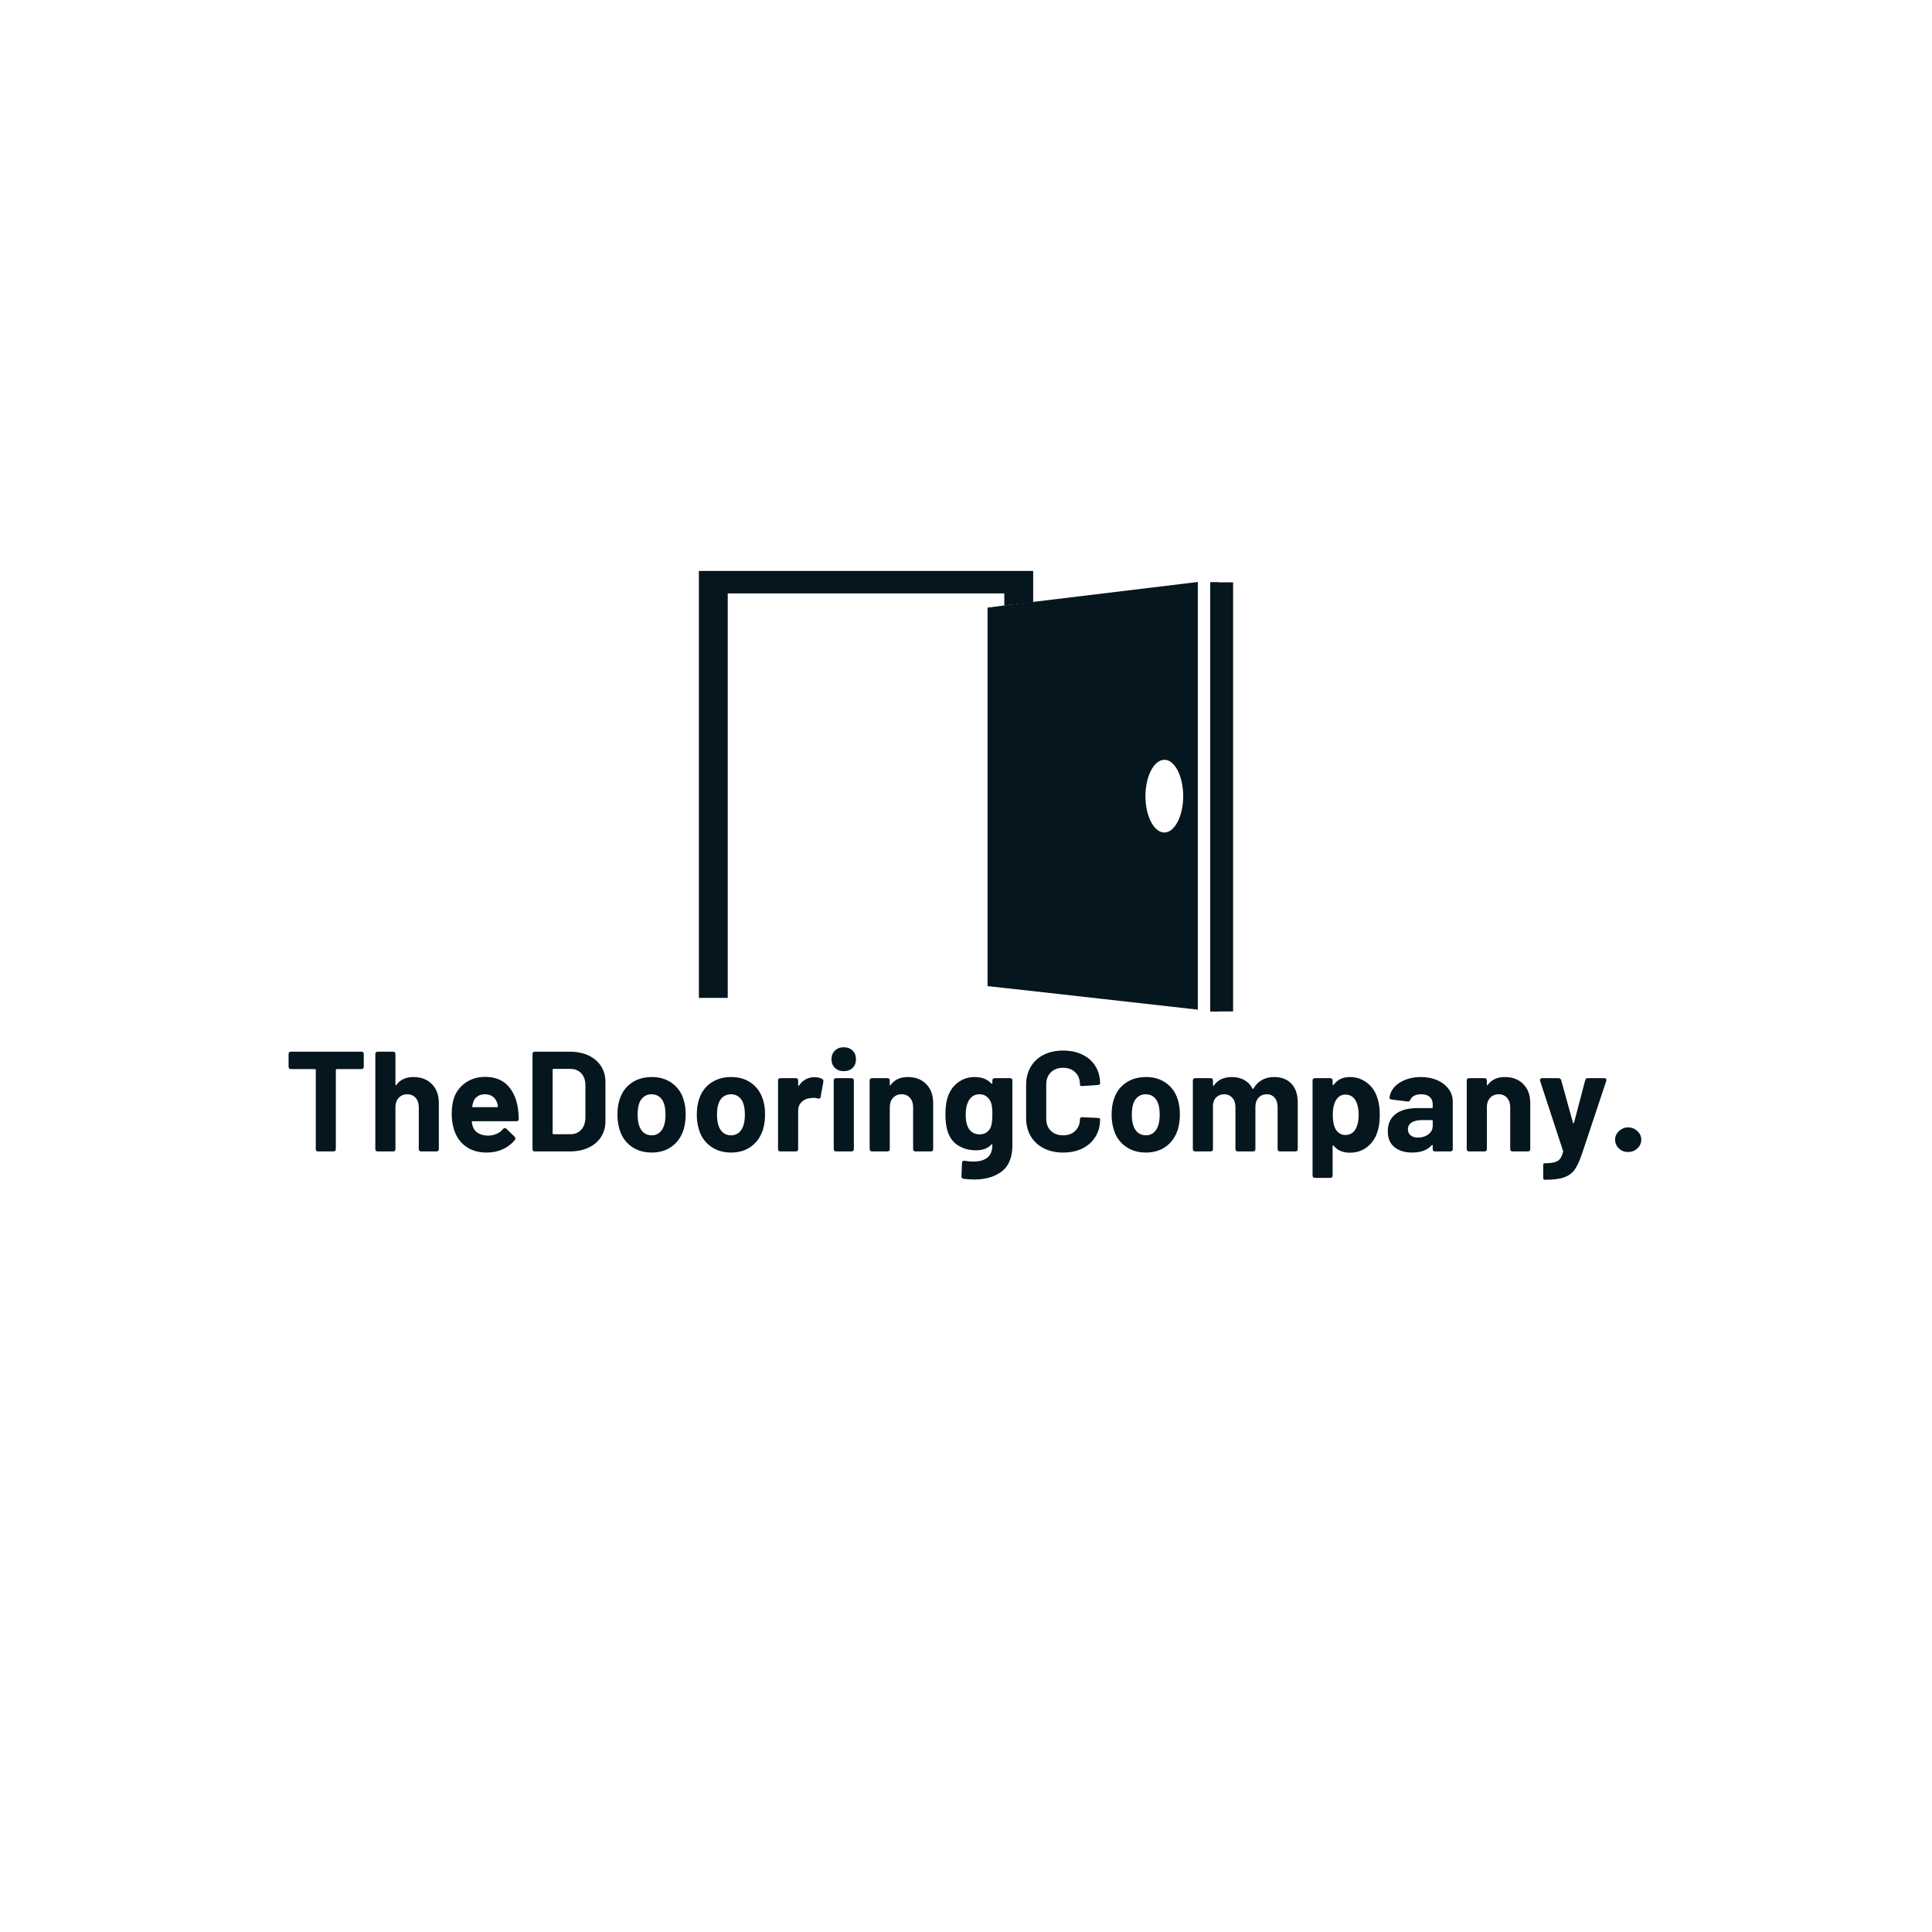
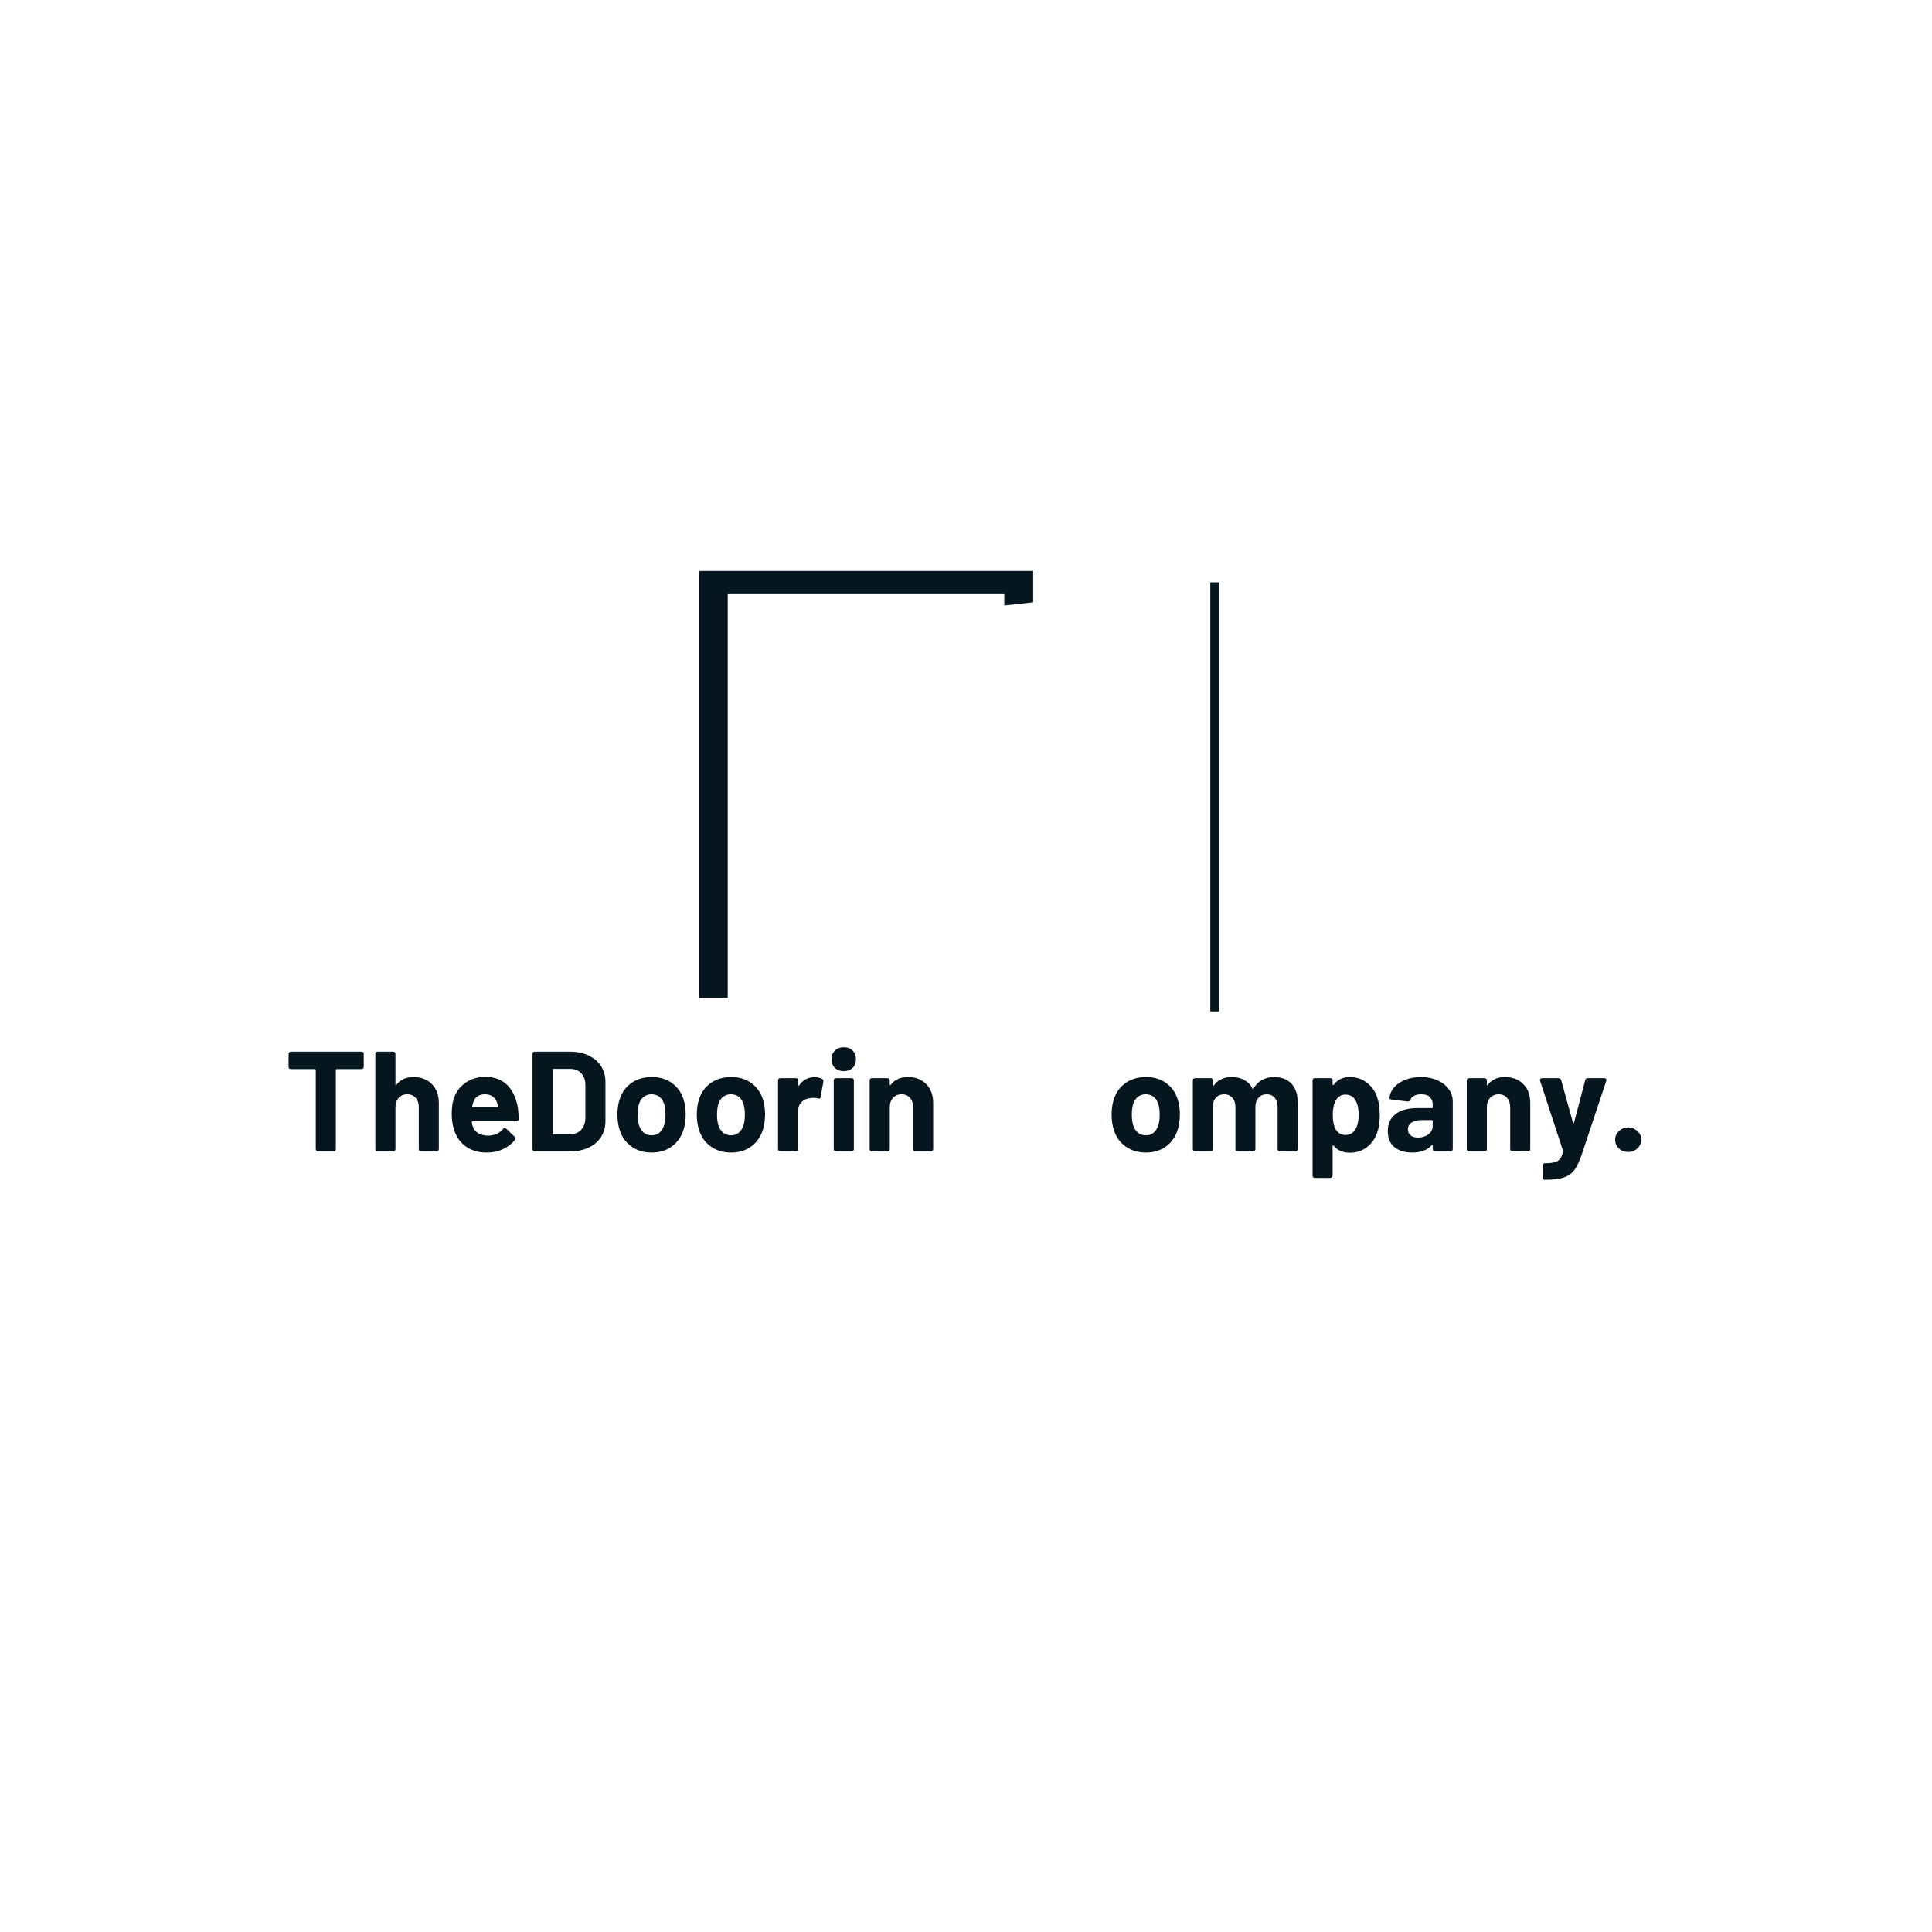
<svg xmlns="http://www.w3.org/2000/svg" width="500" zoomAndPan="magnify" viewBox="0 0 375 375" height="500" preserveAspectRatio="xMidYMid meet" version="1.0">
  <defs>
    <g />
    <clipPath id="f9ac03a989">
      <path d="M 234 113 L 237 113 L 237 196.316 L 234 196.316 Z M 234 113 " clip-rule="nonzero" />
    </clipPath>
    <clipPath id="37129b2092">
      <path d="M 135 110.816 L 201 110.816 L 201 194 L 135 194 Z M 135 110.816 " clip-rule="nonzero" />
    </clipPath>
    <clipPath id="71e5bd25e6">
-       <path d="M 234 113 L 240 113 L 240 196.316 L 234 196.316 Z M 234 113 " clip-rule="nonzero" />
-     </clipPath>
+       </clipPath>
  </defs>
  <rect x="-37.5" width="450" fill="#ffffff" y="-37.5" height="450" fill-opacity="1" />
  <rect x="-37.5" width="450" fill="#ffffff" y="-37.5" height="450" fill-opacity="1" />
  <g clip-path="url(#f9ac03a989)">
    <path fill="#06161e" d="M 234.918 113.031 L 236.578 113.031 L 236.578 196.387 L 234.918 196.387 Z M 234.918 113.031 " fill-opacity="1" fill-rule="evenodd" />
  </g>
-   <path fill="#06161e" d="M 225.996 147.48 C 223.988 147.48 222.328 150.66 222.328 154.535 C 222.328 158.41 223.988 161.59 225.996 161.59 C 228 161.59 229.66 158.41 229.66 154.535 C 229.66 150.66 228 147.48 226.062 147.48 Z M 191.684 191.477 L 191.684 117.941 L 194.867 117.527 L 200.469 116.836 L 232.496 112.961 L 232.496 195.973 L 200.469 192.375 L 194.867 191.754 L 191.684 191.406 Z M 191.684 191.477 " fill-opacity="1" fill-rule="evenodd" />
  <g clip-path="url(#37129b2092)">
    <path fill="#06161e" d="M 200.539 116.902 L 194.934 117.527 L 194.934 115.176 L 141.254 115.176 L 141.254 193.688 L 135.652 193.688 L 135.652 110.816 L 200.539 110.816 Z M 200.539 116.902 " fill-opacity="1" fill-rule="evenodd" />
  </g>
  <g clip-path="url(#71e5bd25e6)">
    <path fill="#06161e" d="M 234.918 113.031 L 239.344 113.031 L 239.344 196.387 L 234.918 196.387 Z M 234.918 113.031 " fill-opacity="1" fill-rule="evenodd" />
  </g>
  <g fill="#06161e" fill-opacity="1">
    <g transform="translate(55.232, 223.49)">
      <g>
        <path d="M 14.906 -19.359 C 15.219 -19.359 15.375 -19.203 15.375 -18.891 L 15.375 -16.453 C 15.375 -16.141 15.219 -15.984 14.906 -15.984 L 10.125 -15.984 C 10.008 -15.984 9.953 -15.926 9.953 -15.812 L 9.953 -0.469 C 9.953 -0.156 9.797 0 9.484 0 L 6.531 0 C 6.219 0 6.062 -0.156 6.062 -0.469 L 6.062 -15.812 C 6.062 -15.926 6.004 -15.984 5.891 -15.984 L 1.25 -15.984 C 0.938 -15.984 0.781 -16.141 0.781 -16.453 L 0.781 -18.891 C 0.781 -19.203 0.938 -19.359 1.25 -19.359 Z M 14.906 -19.359 " />
      </g>
    </g>
  </g>
  <g fill="#06161e" fill-opacity="1">
    <g transform="translate(71.412, 223.49)">
      <g>
        <path d="M 8.844 -14.438 C 10.32 -14.438 11.508 -13.984 12.406 -13.078 C 13.312 -12.172 13.766 -10.945 13.766 -9.406 L 13.766 -0.469 C 13.766 -0.156 13.609 0 13.297 0 L 10.344 0 C 10.031 0 9.875 -0.156 9.875 -0.469 L 9.875 -8.594 C 9.875 -9.332 9.672 -9.93 9.266 -10.391 C 8.859 -10.859 8.316 -11.094 7.641 -11.094 C 6.953 -11.094 6.395 -10.859 5.969 -10.391 C 5.551 -9.93 5.344 -9.332 5.344 -8.594 L 5.344 -0.469 C 5.344 -0.156 5.188 0 4.875 0 L 1.906 0 C 1.594 0 1.438 -0.156 1.438 -0.469 L 1.438 -18.891 C 1.438 -19.203 1.594 -19.359 1.906 -19.359 L 4.875 -19.359 C 5.188 -19.359 5.344 -19.203 5.344 -18.891 L 5.344 -12.969 C 5.344 -12.895 5.359 -12.848 5.391 -12.828 C 5.43 -12.816 5.469 -12.836 5.5 -12.891 C 6.258 -13.922 7.375 -14.438 8.844 -14.438 Z M 8.844 -14.438 " />
      </g>
    </g>
  </g>
  <g fill="#06161e" fill-opacity="1">
    <g transform="translate(86.542, 223.49)">
      <g>
        <path d="M 8.297 -3.062 C 9.516 -3.125 10.445 -3.551 11.094 -4.344 C 11.195 -4.469 11.316 -4.531 11.453 -4.531 C 11.555 -4.531 11.656 -4.484 11.75 -4.391 L 13.328 -2.875 C 13.441 -2.758 13.5 -2.648 13.5 -2.547 C 13.5 -2.41 13.461 -2.301 13.391 -2.219 C 12.773 -1.457 11.992 -0.859 11.047 -0.422 C 10.098 0.004 9.062 0.219 7.938 0.219 C 6.238 0.219 4.832 -0.211 3.719 -1.078 C 2.602 -1.941 1.852 -3.129 1.469 -4.641 C 1.25 -5.453 1.141 -6.312 1.141 -7.219 C 1.141 -8.289 1.238 -9.191 1.438 -9.922 C 1.801 -11.285 2.539 -12.383 3.656 -13.219 C 4.781 -14.051 6.109 -14.469 7.641 -14.469 C 9.441 -14.469 10.875 -13.93 11.938 -12.859 C 13 -11.785 13.688 -10.285 14 -8.359 C 14.07 -7.742 14.125 -7.066 14.156 -6.328 C 14.156 -6.016 14 -5.859 13.688 -5.859 L 5.203 -5.859 C 5.086 -5.859 5.031 -5.805 5.031 -5.703 C 5.082 -5.305 5.148 -5.02 5.234 -4.844 C 5.41 -4.27 5.77 -3.828 6.312 -3.516 C 6.863 -3.211 7.523 -3.062 8.297 -3.062 Z M 7.578 -11.094 C 6.984 -11.094 6.488 -10.945 6.094 -10.656 C 5.695 -10.375 5.426 -9.973 5.281 -9.453 C 5.188 -9.109 5.129 -8.879 5.109 -8.766 C 5.098 -8.648 5.145 -8.594 5.25 -8.594 L 9.953 -8.594 C 10.047 -8.594 10.094 -8.633 10.094 -8.719 C 10.094 -8.914 10.055 -9.125 9.984 -9.344 C 9.816 -9.883 9.531 -10.312 9.125 -10.625 C 8.719 -10.938 8.203 -11.094 7.578 -11.094 Z M 7.578 -11.094 " />
      </g>
    </g>
  </g>
  <g fill="#06161e" fill-opacity="1">
    <g transform="translate(101.672, 223.49)">
      <g>
        <path d="M 2.156 0 C 1.844 0 1.688 -0.156 1.688 -0.469 L 1.688 -18.891 C 1.688 -19.203 1.844 -19.359 2.156 -19.359 L 8.938 -19.359 C 10.312 -19.359 11.52 -19.113 12.562 -18.625 C 13.602 -18.133 14.41 -17.445 14.984 -16.562 C 15.555 -15.676 15.844 -14.656 15.844 -13.5 L 15.844 -5.859 C 15.844 -4.703 15.555 -3.68 14.984 -2.797 C 14.41 -1.91 13.602 -1.223 12.562 -0.734 C 11.52 -0.242 10.312 0 8.938 0 Z M 5.594 -3.516 C 5.594 -3.398 5.645 -3.344 5.75 -3.344 L 9.078 -3.344 C 9.922 -3.344 10.602 -3.629 11.125 -4.203 C 11.656 -4.773 11.93 -5.539 11.953 -6.5 L 11.953 -12.859 C 11.953 -13.816 11.688 -14.582 11.156 -15.156 C 10.633 -15.727 9.93 -16.016 9.047 -16.016 L 5.75 -16.016 C 5.645 -16.016 5.594 -15.957 5.594 -15.844 Z M 5.594 -3.516 " />
      </g>
    </g>
  </g>
  <g fill="#06161e" fill-opacity="1">
    <g transform="translate(118.765, 223.49)">
      <g>
        <path d="M 7.75 0.219 C 6.176 0.219 4.836 -0.188 3.734 -1 C 2.629 -1.812 1.875 -2.914 1.469 -4.312 C 1.207 -5.176 1.078 -6.117 1.078 -7.141 C 1.078 -8.266 1.219 -9.238 1.5 -10.062 C 1.914 -11.426 2.672 -12.492 3.766 -13.266 C 4.867 -14.047 6.203 -14.438 7.766 -14.438 C 9.285 -14.438 10.582 -14.047 11.656 -13.266 C 12.738 -12.492 13.488 -11.438 13.906 -10.094 C 14.188 -9.25 14.328 -8.281 14.328 -7.188 C 14.328 -6.227 14.207 -5.297 13.969 -4.391 C 13.539 -2.953 12.781 -1.82 11.688 -1 C 10.594 -0.188 9.281 0.219 7.75 0.219 Z M 7.75 -3.125 C 8.332 -3.125 8.836 -3.305 9.266 -3.672 C 9.691 -4.047 9.992 -4.555 10.172 -5.203 C 10.328 -5.703 10.406 -6.348 10.406 -7.141 C 10.406 -7.91 10.328 -8.562 10.172 -9.094 C 9.992 -9.727 9.691 -10.219 9.266 -10.562 C 8.836 -10.914 8.312 -11.094 7.688 -11.094 C 7.082 -11.094 6.566 -10.914 6.141 -10.562 C 5.711 -10.219 5.41 -9.727 5.234 -9.094 C 5.078 -8.562 5 -7.91 5 -7.141 C 5 -6.379 5.078 -5.734 5.234 -5.203 C 5.41 -4.555 5.711 -4.047 6.141 -3.672 C 6.578 -3.305 7.113 -3.125 7.75 -3.125 Z M 7.75 -3.125 " />
      </g>
    </g>
  </g>
  <g fill="#06161e" fill-opacity="1">
    <g transform="translate(134.171, 223.49)">
      <g>
        <path d="M 7.75 0.219 C 6.176 0.219 4.836 -0.188 3.734 -1 C 2.629 -1.812 1.875 -2.914 1.469 -4.312 C 1.207 -5.176 1.078 -6.117 1.078 -7.141 C 1.078 -8.266 1.219 -9.238 1.5 -10.062 C 1.914 -11.426 2.672 -12.492 3.766 -13.266 C 4.867 -14.047 6.203 -14.438 7.766 -14.438 C 9.285 -14.438 10.582 -14.047 11.656 -13.266 C 12.738 -12.492 13.488 -11.438 13.906 -10.094 C 14.188 -9.25 14.328 -8.281 14.328 -7.188 C 14.328 -6.227 14.207 -5.297 13.969 -4.391 C 13.539 -2.953 12.781 -1.82 11.688 -1 C 10.594 -0.188 9.281 0.219 7.75 0.219 Z M 7.75 -3.125 C 8.332 -3.125 8.836 -3.305 9.266 -3.672 C 9.691 -4.047 9.992 -4.555 10.172 -5.203 C 10.328 -5.703 10.406 -6.348 10.406 -7.141 C 10.406 -7.91 10.328 -8.562 10.172 -9.094 C 9.992 -9.727 9.691 -10.219 9.266 -10.562 C 8.836 -10.914 8.312 -11.094 7.688 -11.094 C 7.082 -11.094 6.566 -10.914 6.141 -10.562 C 5.711 -10.219 5.41 -9.727 5.234 -9.094 C 5.078 -8.562 5 -7.91 5 -7.141 C 5 -6.379 5.078 -5.734 5.234 -5.203 C 5.41 -4.555 5.711 -4.047 6.141 -3.672 C 6.578 -3.305 7.113 -3.125 7.75 -3.125 Z M 7.75 -3.125 " />
      </g>
    </g>
  </g>
  <g fill="#06161e" fill-opacity="1">
    <g transform="translate(149.577, 223.49)">
      <g>
        <path d="M 8.516 -14.406 C 9.109 -14.406 9.598 -14.297 9.984 -14.078 C 10.203 -13.961 10.285 -13.77 10.234 -13.5 L 9.703 -10.594 C 9.691 -10.426 9.645 -10.32 9.562 -10.281 C 9.477 -10.25 9.344 -10.25 9.156 -10.281 C 8.863 -10.363 8.598 -10.406 8.359 -10.406 C 8.223 -10.406 8.008 -10.383 7.719 -10.344 C 7.051 -10.289 6.488 -10.047 6.031 -9.609 C 5.57 -9.172 5.344 -8.594 5.344 -7.875 L 5.344 -0.469 C 5.344 -0.156 5.188 0 4.875 0 L 1.906 0 C 1.594 0 1.438 -0.156 1.438 -0.469 L 1.438 -13.75 C 1.438 -14.062 1.594 -14.219 1.906 -14.219 L 4.875 -14.219 C 5.188 -14.219 5.344 -14.062 5.344 -13.75 L 5.344 -12.891 C 5.344 -12.816 5.359 -12.77 5.391 -12.75 C 5.43 -12.727 5.477 -12.75 5.531 -12.812 C 6.27 -13.875 7.266 -14.406 8.516 -14.406 Z M 8.516 -14.406 " />
      </g>
    </g>
  </g>
  <g fill="#06161e" fill-opacity="1">
    <g transform="translate(160.171, 223.49)">
      <g>
        <path d="M 3.594 -15.578 C 2.895 -15.578 2.32 -15.789 1.875 -16.219 C 1.438 -16.656 1.219 -17.211 1.219 -17.891 C 1.219 -18.578 1.438 -19.133 1.875 -19.562 C 2.32 -20 2.895 -20.219 3.594 -20.219 C 4.312 -20.219 4.883 -20.004 5.312 -19.578 C 5.75 -19.148 5.969 -18.586 5.969 -17.891 C 5.969 -17.191 5.75 -16.629 5.312 -16.203 C 4.883 -15.785 4.312 -15.578 3.594 -15.578 Z M 2.125 0 C 1.812 0 1.656 -0.156 1.656 -0.469 L 1.656 -13.75 C 1.656 -14.062 1.812 -14.219 2.125 -14.219 L 5.094 -14.219 C 5.406 -14.219 5.562 -14.062 5.562 -13.75 L 5.562 -0.469 C 5.562 -0.156 5.406 0 5.094 0 Z M 2.125 0 " />
      </g>
    </g>
  </g>
  <g fill="#06161e" fill-opacity="1">
    <g transform="translate(167.362, 223.49)">
      <g>
        <path d="M 8.844 -14.438 C 10.32 -14.438 11.508 -13.984 12.406 -13.078 C 13.312 -12.172 13.766 -10.945 13.766 -9.406 L 13.766 -0.469 C 13.766 -0.156 13.609 0 13.297 0 L 10.344 0 C 10.031 0 9.875 -0.156 9.875 -0.469 L 9.875 -8.594 C 9.875 -9.332 9.672 -9.93 9.266 -10.391 C 8.859 -10.859 8.316 -11.094 7.641 -11.094 C 6.953 -11.094 6.395 -10.859 5.969 -10.391 C 5.551 -9.93 5.344 -9.332 5.344 -8.594 L 5.344 -0.469 C 5.344 -0.156 5.188 0 4.875 0 L 1.906 0 C 1.594 0 1.438 -0.156 1.438 -0.469 L 1.438 -13.75 C 1.438 -14.062 1.594 -14.219 1.906 -14.219 L 4.875 -14.219 C 5.188 -14.219 5.344 -14.062 5.344 -13.75 L 5.344 -12.969 C 5.344 -12.895 5.359 -12.848 5.391 -12.828 C 5.43 -12.816 5.469 -12.836 5.5 -12.891 C 6.258 -13.922 7.375 -14.438 8.844 -14.438 Z M 8.844 -14.438 " />
      </g>
    </g>
  </g>
  <g fill="#06161e" fill-opacity="1">
    <g transform="translate(182.492, 223.49)">
      <g>
-         <path d="M 10.125 -13.75 C 10.125 -14.062 10.281 -14.219 10.594 -14.219 L 13.547 -14.219 C 13.859 -14.219 14.016 -14.062 14.016 -13.75 L 14.016 -1.266 C 14.016 1.141 13.32 2.859 11.938 3.891 C 10.562 4.93 8.785 5.453 6.609 5.453 C 6.004 5.453 5.312 5.406 4.531 5.312 C 4.258 5.289 4.125 5.125 4.125 4.812 L 4.234 2.234 C 4.234 2.086 4.281 1.973 4.375 1.891 C 4.477 1.805 4.602 1.785 4.75 1.828 C 5.438 1.922 6 1.969 6.438 1.969 C 7.625 1.969 8.535 1.707 9.172 1.188 C 9.805 0.676 10.125 -0.148 10.125 -1.297 C 10.125 -1.359 10.102 -1.391 10.062 -1.391 C 10.031 -1.398 9.984 -1.379 9.922 -1.328 C 9.242 -0.586 8.234 -0.219 6.891 -0.219 C 5.691 -0.219 4.586 -0.508 3.578 -1.094 C 2.578 -1.676 1.863 -2.613 1.438 -3.906 C 1.156 -4.75 1.016 -5.844 1.016 -7.188 C 1.016 -8.625 1.18 -9.797 1.516 -10.703 C 1.91 -11.828 2.566 -12.727 3.484 -13.406 C 4.41 -14.094 5.477 -14.438 6.688 -14.438 C 8.07 -14.438 9.148 -14.02 9.922 -13.188 C 9.984 -13.133 10.031 -13.117 10.062 -13.141 C 10.102 -13.16 10.125 -13.207 10.125 -13.281 Z M 9.906 -4.953 C 10.051 -5.504 10.125 -6.258 10.125 -7.219 C 10.125 -7.789 10.102 -8.234 10.062 -8.547 C 10.031 -8.859 9.969 -9.156 9.875 -9.438 C 9.707 -9.926 9.43 -10.32 9.047 -10.625 C 8.66 -10.938 8.18 -11.094 7.609 -11.094 C 7.055 -11.094 6.582 -10.938 6.188 -10.625 C 5.801 -10.32 5.52 -9.926 5.344 -9.438 C 5.082 -8.875 4.953 -8.125 4.953 -7.188 C 4.953 -6.156 5.062 -5.422 5.281 -4.984 C 5.445 -4.484 5.738 -4.078 6.156 -3.766 C 6.57 -3.461 7.066 -3.312 7.641 -3.312 C 8.223 -3.312 8.707 -3.461 9.094 -3.766 C 9.488 -4.078 9.758 -4.473 9.906 -4.953 Z M 9.906 -4.953 " />
-       </g>
+         </g>
    </g>
  </g>
  <g fill="#06161e" fill-opacity="1">
    <g transform="translate(197.871, 223.49)">
      <g>
-         <path d="M 8.484 0.219 C 7.047 0.219 5.781 -0.062 4.688 -0.625 C 3.602 -1.188 2.766 -1.973 2.172 -2.984 C 1.586 -4.004 1.297 -5.176 1.297 -6.5 L 1.297 -12.891 C 1.297 -14.211 1.586 -15.379 2.172 -16.391 C 2.766 -17.41 3.602 -18.195 4.688 -18.75 C 5.781 -19.301 7.047 -19.578 8.484 -19.578 C 9.91 -19.578 11.16 -19.312 12.234 -18.781 C 13.316 -18.258 14.156 -17.516 14.75 -16.547 C 15.352 -15.578 15.656 -14.457 15.656 -13.188 C 15.656 -13.02 15.508 -12.922 15.219 -12.891 L 12.25 -12.688 L 12.141 -12.688 C 11.879 -12.688 11.75 -12.734 11.75 -12.828 L 11.75 -13 C 11.75 -13.977 11.445 -14.758 10.844 -15.344 C 10.25 -15.938 9.461 -16.234 8.484 -16.234 C 7.492 -16.234 6.695 -15.938 6.094 -15.344 C 5.5 -14.758 5.203 -13.977 5.203 -13 L 5.203 -6.328 C 5.203 -5.367 5.5 -4.594 6.094 -4 C 6.695 -3.414 7.492 -3.125 8.484 -3.125 C 9.461 -3.125 10.25 -3.414 10.844 -4 C 11.445 -4.594 11.75 -5.367 11.75 -6.328 C 11.75 -6.422 11.789 -6.5 11.875 -6.562 C 11.957 -6.633 12.07 -6.66 12.219 -6.641 L 15.188 -6.5 C 15.5 -6.457 15.656 -6.41 15.656 -6.359 L 15.656 -6.219 C 15.656 -4.945 15.352 -3.82 14.75 -2.844 C 14.156 -1.875 13.316 -1.117 12.234 -0.578 C 11.16 -0.047 9.91 0.219 8.484 0.219 Z M 8.484 0.219 " />
-       </g>
+         </g>
    </g>
  </g>
  <g fill="#06161e" fill-opacity="1">
    <g transform="translate(214.687, 223.49)">
      <g>
        <path d="M 7.75 0.219 C 6.176 0.219 4.836 -0.188 3.734 -1 C 2.629 -1.812 1.875 -2.914 1.469 -4.312 C 1.207 -5.176 1.078 -6.117 1.078 -7.141 C 1.078 -8.266 1.219 -9.238 1.5 -10.062 C 1.914 -11.426 2.672 -12.492 3.766 -13.266 C 4.867 -14.047 6.203 -14.438 7.766 -14.438 C 9.285 -14.438 10.582 -14.047 11.656 -13.266 C 12.738 -12.492 13.488 -11.438 13.906 -10.094 C 14.188 -9.25 14.328 -8.281 14.328 -7.188 C 14.328 -6.227 14.207 -5.297 13.969 -4.391 C 13.539 -2.953 12.781 -1.82 11.688 -1 C 10.594 -0.188 9.281 0.219 7.75 0.219 Z M 7.75 -3.125 C 8.332 -3.125 8.836 -3.305 9.266 -3.672 C 9.691 -4.047 9.992 -4.555 10.172 -5.203 C 10.328 -5.703 10.406 -6.348 10.406 -7.141 C 10.406 -7.91 10.328 -8.562 10.172 -9.094 C 9.992 -9.727 9.691 -10.219 9.266 -10.562 C 8.836 -10.914 8.312 -11.094 7.688 -11.094 C 7.082 -11.094 6.566 -10.914 6.141 -10.562 C 5.711 -10.219 5.41 -9.727 5.234 -9.094 C 5.078 -8.562 5 -7.91 5 -7.141 C 5 -6.379 5.078 -5.734 5.234 -5.203 C 5.41 -4.555 5.711 -4.047 6.141 -3.672 C 6.578 -3.305 7.113 -3.125 7.75 -3.125 Z M 7.75 -3.125 " />
      </g>
    </g>
  </g>
  <g fill="#06161e" fill-opacity="1">
    <g transform="translate(230.094, 223.49)">
      <g>
        <path d="M 17.203 -14.438 C 18.641 -14.438 19.766 -14.004 20.578 -13.141 C 21.391 -12.273 21.797 -11.055 21.797 -9.484 L 21.797 -0.469 C 21.797 -0.156 21.641 0 21.328 0 L 18.359 0 C 18.047 0 17.891 -0.156 17.891 -0.469 L 17.891 -8.625 C 17.891 -9.383 17.695 -9.984 17.312 -10.422 C 16.926 -10.867 16.41 -11.094 15.766 -11.094 C 15.117 -11.094 14.594 -10.867 14.188 -10.422 C 13.781 -9.984 13.578 -9.395 13.578 -8.656 L 13.578 -0.469 C 13.578 -0.156 13.422 0 13.109 0 L 10.172 0 C 9.859 0 9.703 -0.156 9.703 -0.469 L 9.703 -8.625 C 9.703 -9.363 9.5 -9.957 9.094 -10.406 C 8.688 -10.863 8.16 -11.094 7.516 -11.094 C 6.93 -11.094 6.441 -10.914 6.047 -10.562 C 5.648 -10.219 5.414 -9.727 5.344 -9.094 L 5.344 -0.469 C 5.344 -0.156 5.188 0 4.875 0 L 1.906 0 C 1.594 0 1.438 -0.156 1.438 -0.469 L 1.438 -13.75 C 1.438 -14.062 1.594 -14.219 1.906 -14.219 L 4.875 -14.219 C 5.188 -14.219 5.344 -14.062 5.344 -13.75 L 5.344 -12.859 C 5.344 -12.785 5.363 -12.738 5.406 -12.719 C 5.445 -12.695 5.488 -12.727 5.531 -12.812 C 6.289 -13.895 7.453 -14.438 9.016 -14.438 C 9.941 -14.438 10.742 -14.242 11.422 -13.859 C 12.109 -13.484 12.633 -12.938 13 -12.219 C 13.02 -12.145 13.051 -12.113 13.094 -12.125 C 13.145 -12.133 13.188 -12.164 13.219 -12.219 C 13.645 -12.957 14.195 -13.508 14.875 -13.875 C 15.562 -14.25 16.336 -14.438 17.203 -14.438 Z M 17.203 -14.438 " />
      </g>
    </g>
  </g>
  <g fill="#06161e" fill-opacity="1">
    <g transform="translate(253.189, 223.49)">
      <g>
        <path d="M 14.156 -10.375 C 14.469 -9.488 14.625 -8.379 14.625 -7.047 C 14.625 -5.68 14.453 -4.539 14.109 -3.625 C 13.703 -2.445 13.031 -1.504 12.094 -0.797 C 11.164 -0.098 10.078 0.25 8.828 0.25 C 7.461 0.25 6.41 -0.203 5.672 -1.109 C 5.629 -1.16 5.582 -1.176 5.531 -1.156 C 5.488 -1.145 5.469 -1.098 5.469 -1.016 L 5.469 4.672 C 5.469 4.984 5.312 5.141 5 5.141 L 2.047 5.141 C 1.734 5.141 1.578 4.984 1.578 4.672 L 1.578 -13.75 C 1.578 -14.062 1.734 -14.219 2.047 -14.219 L 5 -14.219 C 5.312 -14.219 5.469 -14.062 5.469 -13.75 L 5.469 -13 C 5.469 -12.926 5.488 -12.883 5.531 -12.875 C 5.582 -12.863 5.629 -12.883 5.672 -12.938 C 6.422 -13.938 7.473 -14.438 8.828 -14.438 C 10.078 -14.438 11.188 -14.062 12.156 -13.312 C 13.125 -12.57 13.789 -11.594 14.156 -10.375 Z M 9.875 -4.234 C 10.312 -4.973 10.531 -5.941 10.531 -7.141 C 10.531 -8.223 10.336 -9.125 9.953 -9.844 C 9.516 -10.633 8.844 -11.031 7.938 -11.031 C 7.125 -11.031 6.5 -10.633 6.062 -9.844 C 5.688 -9.164 5.5 -8.254 5.5 -7.109 C 5.5 -5.91 5.691 -4.961 6.078 -4.266 C 6.547 -3.547 7.164 -3.188 7.938 -3.188 C 8.781 -3.188 9.426 -3.535 9.875 -4.234 Z M 9.875 -4.234 " />
      </g>
    </g>
  </g>
  <g fill="#06161e" fill-opacity="1">
    <g transform="translate(268.651, 223.49)">
      <g>
        <path d="M 7.141 -14.438 C 8.336 -14.438 9.406 -14.227 10.344 -13.812 C 11.281 -13.395 12.008 -12.828 12.531 -12.109 C 13.062 -11.391 13.328 -10.586 13.328 -9.703 L 13.328 -0.469 C 13.328 -0.156 13.172 0 12.859 0 L 9.906 0 C 9.594 0 9.438 -0.156 9.438 -0.469 L 9.438 -1.141 C 9.438 -1.211 9.414 -1.25 9.375 -1.25 C 9.332 -1.258 9.285 -1.238 9.234 -1.188 C 8.391 -0.25 7.129 0.219 5.453 0.219 C 4.023 0.219 2.879 -0.129 2.016 -0.828 C 1.148 -1.523 0.719 -2.555 0.719 -3.922 C 0.719 -5.348 1.211 -6.453 2.203 -7.234 C 3.203 -8.016 4.625 -8.406 6.469 -8.406 L 9.266 -8.406 C 9.379 -8.406 9.438 -8.461 9.438 -8.578 L 9.438 -9.156 C 9.438 -9.758 9.242 -10.234 8.859 -10.578 C 8.484 -10.922 7.938 -11.094 7.219 -11.094 C 6.664 -11.094 6.207 -11 5.844 -10.812 C 5.488 -10.625 5.242 -10.367 5.109 -10.047 C 5.004 -9.785 4.82 -9.664 4.562 -9.688 L 1.5 -10.062 C 1.344 -10.082 1.223 -10.125 1.141 -10.188 C 1.055 -10.25 1.023 -10.336 1.047 -10.453 C 1.141 -11.211 1.457 -11.895 2 -12.5 C 2.551 -13.102 3.27 -13.578 4.156 -13.922 C 5.051 -14.266 6.047 -14.438 7.141 -14.438 Z M 6.578 -2.688 C 7.367 -2.688 8.039 -2.895 8.594 -3.312 C 9.156 -3.738 9.438 -4.285 9.438 -4.953 L 9.438 -5.922 C 9.438 -6.023 9.379 -6.078 9.266 -6.078 L 7.297 -6.078 C 6.473 -6.078 5.82 -5.922 5.344 -5.609 C 4.863 -5.297 4.625 -4.852 4.625 -4.281 C 4.625 -3.789 4.801 -3.398 5.156 -3.109 C 5.52 -2.828 5.992 -2.688 6.578 -2.688 Z M 6.578 -2.688 " />
      </g>
    </g>
  </g>
  <g fill="#06161e" fill-opacity="1">
    <g transform="translate(283.255, 223.49)">
      <g>
        <path d="M 8.844 -14.438 C 10.32 -14.438 11.508 -13.984 12.406 -13.078 C 13.312 -12.172 13.766 -10.945 13.766 -9.406 L 13.766 -0.469 C 13.766 -0.156 13.609 0 13.297 0 L 10.344 0 C 10.031 0 9.875 -0.156 9.875 -0.469 L 9.875 -8.594 C 9.875 -9.332 9.672 -9.93 9.266 -10.391 C 8.859 -10.859 8.316 -11.094 7.641 -11.094 C 6.953 -11.094 6.395 -10.859 5.969 -10.391 C 5.551 -9.93 5.344 -9.332 5.344 -8.594 L 5.344 -0.469 C 5.344 -0.156 5.188 0 4.875 0 L 1.906 0 C 1.594 0 1.438 -0.156 1.438 -0.469 L 1.438 -13.75 C 1.438 -14.062 1.594 -14.219 1.906 -14.219 L 4.875 -14.219 C 5.188 -14.219 5.344 -14.062 5.344 -13.75 L 5.344 -12.969 C 5.344 -12.895 5.359 -12.848 5.391 -12.828 C 5.43 -12.816 5.469 -12.836 5.5 -12.891 C 6.258 -13.922 7.375 -14.438 8.844 -14.438 Z M 8.844 -14.438 " />
      </g>
    </g>
  </g>
  <g fill="#06161e" fill-opacity="1">
    <g transform="translate(298.384, 223.49)">
      <g>
        <path d="M 1.359 5.5 C 1.223 5.5 1.156 5.344 1.156 5.031 L 1.156 2.766 C 1.156 2.453 1.211 2.297 1.328 2.297 L 1.5 2.297 C 2.633 2.297 3.445 2.148 3.938 1.859 C 4.426 1.578 4.781 0.992 5 0.109 C 5.039 0.016 5.039 -0.055 5 -0.109 L 0.547 -13.688 C 0.535 -13.727 0.531 -13.785 0.531 -13.859 C 0.531 -13.961 0.566 -14.047 0.641 -14.109 C 0.711 -14.18 0.812 -14.219 0.938 -14.219 L 4.125 -14.219 C 4.383 -14.219 4.555 -14.086 4.641 -13.828 L 6.922 -5.594 C 6.93 -5.508 6.961 -5.469 7.016 -5.469 C 7.078 -5.469 7.117 -5.508 7.141 -5.594 L 9.297 -13.797 C 9.348 -14.078 9.52 -14.219 9.812 -14.219 L 13 -14.219 C 13.164 -14.219 13.285 -14.164 13.359 -14.062 C 13.43 -13.957 13.441 -13.832 13.391 -13.688 L 8.656 0.531 C 8.195 1.875 7.727 2.879 7.25 3.547 C 6.77 4.223 6.094 4.719 5.219 5.031 C 4.352 5.344 3.129 5.5 1.547 5.5 Z M 1.359 5.5 " />
      </g>
    </g>
  </g>
  <g fill="#06161e" fill-opacity="1">
    <g transform="translate(312.352, 223.49)">
      <g>
        <path d="M 3.656 0.109 C 2.938 0.109 2.336 -0.125 1.859 -0.594 C 1.379 -1.062 1.141 -1.629 1.141 -2.297 C 1.141 -2.941 1.395 -3.5 1.906 -3.969 C 2.426 -4.438 3.008 -4.672 3.656 -4.672 C 4.332 -4.672 4.926 -4.438 5.438 -3.969 C 5.957 -3.5 6.219 -2.941 6.219 -2.297 C 6.219 -1.629 5.969 -1.062 5.469 -0.594 C 4.977 -0.125 4.375 0.109 3.656 0.109 Z M 3.656 0.109 " />
      </g>
    </g>
  </g>
</svg>